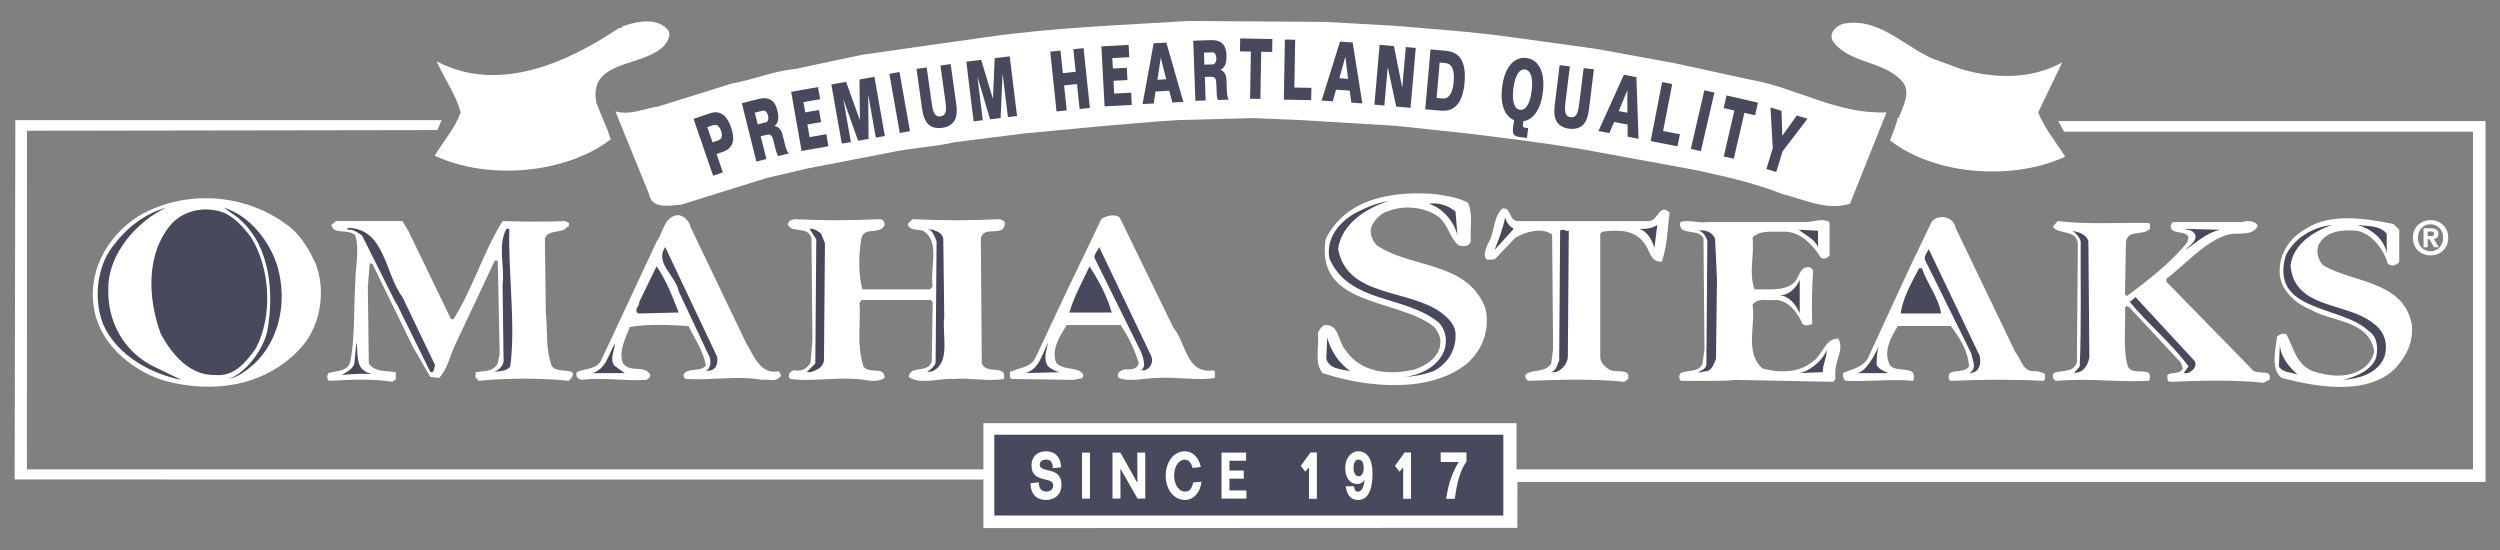
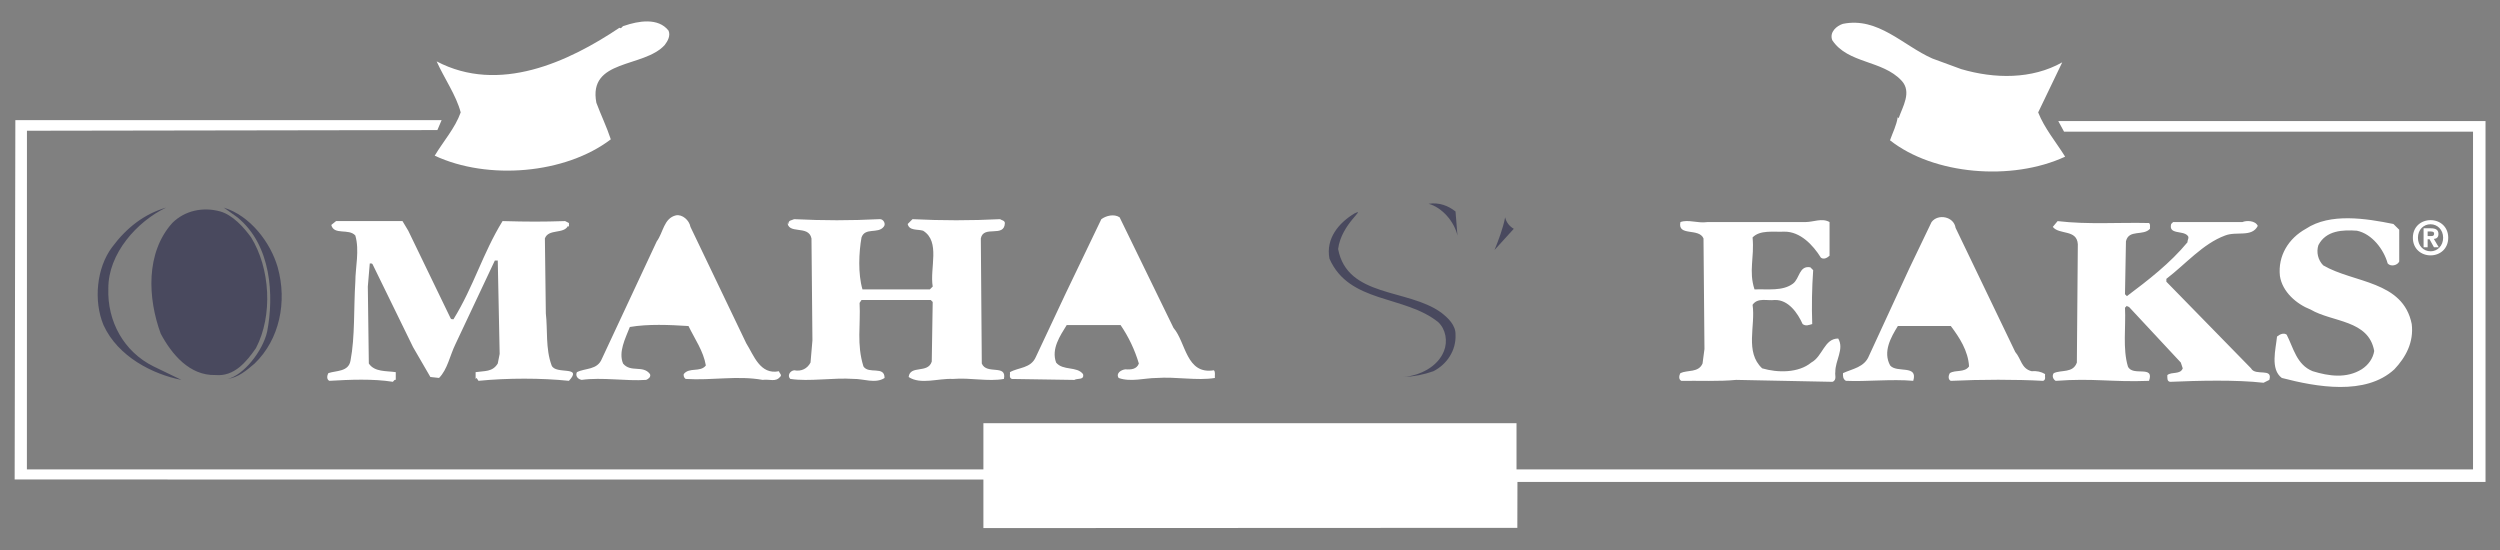
<svg xmlns="http://www.w3.org/2000/svg" width="200" height="44" viewBox="0 0 200 44" fill="none">
  <rect x="0" y="0" width="200" height="44" fill="#808080" stroke="none" />
  <path fill-rule="evenodd" clip-rule="evenodd" d="M53.483 2.45C53.656 2.852 53.426 3.277 53.175 3.605C51.481 5.453 47.034 4.701 47.709 8.221C48.075 9.202 48.536 10.146 48.864 11.147C45.227 13.919 39.03 14.44 34.777 12.455C35.468 11.3 36.413 10.243 36.856 8.992C36.49 7.606 35.545 6.279 34.932 4.911C39.916 7.53 45.458 4.968 49.559 2.219C49.732 2.352 49.732 2.082 49.942 2.062C51.056 1.679 52.655 1.389 53.483 2.45Z" fill="white" />
-   <path fill-rule="evenodd" clip-rule="evenodd" d="M111.51 2.059C114.49 2.31 117.877 2.542 120.975 2.983L127.675 3.907L133.988 5.06L139.99 6.368C143.726 7.006 146.938 9.16 150.921 8.988L147.996 16.3C146.149 16.877 144.34 15.954 142.608 15.529C140.397 14.646 138.127 14.145 135.679 13.608L126.441 11.914C123.305 11.394 120.516 11.066 117.438 10.682L111.661 10.065L104.042 9.605L100.269 9.448L94.266 9.605C89.821 9.892 86.086 10.295 81.87 10.682L76.406 11.373C74.597 11.78 72.903 11.817 71.094 12.221L64.706 13.453L61.394 14.224L54.467 16.379C53.58 16.44 52.12 16.746 51.925 15.532L49.232 8.913C50.464 9.241 51.579 8.663 52.619 8.529L58.547 6.681C60.162 6.412 61.877 5.68 63.551 5.527L69.016 4.373L78.792 2.985C84.277 2.197 89.822 2.004 95.112 1.677L106.046 1.753L111.51 2.059Z" fill="white" />
  <path fill-rule="evenodd" clip-rule="evenodd" d="M156.895 5.528C159.571 6.315 162.554 6.355 164.979 4.987L163.054 8.992C163.555 10.262 164.479 11.36 165.211 12.533C160.937 14.515 154.685 13.975 151.2 11.223C151.414 10.609 151.721 10.032 151.816 9.375L151.894 9.452C152.201 8.547 152.971 7.356 152.124 6.452C150.584 4.794 147.833 5.104 146.581 3.216C146.332 2.562 146.947 2.061 147.427 1.909C150.238 1.332 152.24 3.641 154.589 4.681L156.895 5.528Z" fill="white" />
  <path fill-rule="evenodd" clip-rule="evenodd" d="M34.991 10.406L2.156 10.459L2.152 37.552H78.672V33.856H121.321V37.552H197.842V10.533H165.123L164.661 9.684H198.842V38.553H121.396L121.387 42.227L78.672 42.247V38.365L1.172 38.359L1.228 9.608H35.33L34.991 10.406Z" fill="white" />
-   <path fill-rule="evenodd" clip-rule="evenodd" d="M117.437 16.226C117.86 17.19 117.591 18.132 117.666 19.229C117.629 19.729 117.014 19.766 116.666 19.613C115.976 19.015 115.88 18.034 115.128 17.381C114.029 16.534 112.259 16.38 110.972 16.919C110.451 17.052 109.987 17.61 109.738 18.075C109.526 18.632 109.758 19.189 110.122 19.613C112.934 21.517 117.32 20.864 118.823 24.617C119.226 26.368 118.611 27.986 117.36 29.084C114.32 31.526 109.276 30.988 105.814 29.851C105.101 29.005 105.565 27.696 105.427 26.619C105.581 26.389 105.718 26.022 106.045 26.004C107.143 25.985 107.045 27.294 107.584 27.926C108.818 29.851 111.184 30.044 113.205 29.544C114.051 29.256 115.088 28.62 115.207 27.62C115.321 27.023 115.052 26.581 114.743 26.159C111.838 23.83 105.236 24.598 106.045 19.152C107.658 15.843 111.432 15.246 114.895 15.532C115.762 15.691 116.686 15.784 117.437 16.226ZM25.214 21.002C26.155 23.329 25.617 26.272 23.903 28.004C21.114 30.913 17.053 31.49 13.204 30.47C10.722 29.739 8.143 27.661 7.585 25.003C6.891 21.865 8.507 18.96 11.048 17.305C14.915 15.053 19.9 15.455 23.366 18.305C24.23 19.095 24.75 20.037 25.214 21.002Z" fill="white" />
-   <path fill-rule="evenodd" clip-rule="evenodd" d="M107.05 19.922C107.781 23.81 112.631 23.078 115.287 25.002C115.865 25.446 116.46 26.021 116.442 26.772C116.499 28.024 115.767 29.14 114.671 29.698C113.903 29.971 113.098 30.128 112.283 30.161C113.593 30.044 115.017 29.351 115.518 28.083C115.826 27.312 115.671 26.35 115.058 25.772C112.362 23.596 107.934 24.29 106.356 20.691C106.049 19.075 107.107 17.824 108.36 17.074C109.226 16.63 110.131 16.227 111.131 16.073C109.379 16.593 107.301 17.901 107.05 19.922ZM116.442 16.92L116.597 18.844C116.345 17.728 115.365 16.592 114.287 16.303C115.151 16.169 115.885 16.476 116.442 16.92ZM13.285 16.61C10.976 17.707 8.648 20.285 8.667 23.078C8.572 25.695 9.9 28.139 12.284 29.313L14.515 30.391C12.246 29.949 9.434 28.543 8.28 26.005C7.472 24.06 7.723 21.424 8.973 19.767C10.13 18.208 11.553 17.111 13.285 16.61ZM22.216 21.384C22.987 24.136 22.37 27.158 20.368 29.084C19.715 29.642 19.061 30.199 18.213 30.314C19.484 30.026 21.021 28.083 21.369 26.542C21.926 23.694 21.735 19.614 18.983 17.381L17.906 16.611C20.002 17.247 21.639 19.382 22.216 21.384Z" fill="#49495E" />
-   <path fill-rule="evenodd" clip-rule="evenodd" d="M121.4 17.689H131.794C132.659 17.805 132.699 16.189 133.562 16.997C133.407 18.268 133.393 19.613 132.948 20.924C131.968 21.019 131.985 19.883 131.486 19.383C130.697 18.344 129.367 18.382 128.174 18.535L128.021 18.692V28.467C127.983 28.947 128.347 29.314 128.713 29.544C129.174 29.911 130.465 29.372 130.252 30.315L129.945 30.546C127.578 30.295 124.577 30.373 122.247 30.468C122.074 30.333 121.921 30.102 122.091 29.928C122.652 29.525 123.612 29.832 124.094 29.084L124.248 27.927L124.17 18.765C123.305 18.151 122.074 18.555 121.246 18.999L119.63 20.691C119.437 20.826 119.17 20.75 118.937 20.767C118.61 20.404 118.879 19.902 119.012 19.536C119.592 18.671 119.399 17.477 120.17 16.689C120.918 16.554 120.669 17.612 121.4 17.689Z" fill="white" />
+   <path fill-rule="evenodd" clip-rule="evenodd" d="M107.05 19.922C107.781 23.81 112.631 23.078 115.287 25.002C115.865 25.446 116.46 26.021 116.442 26.772C116.499 28.024 115.767 29.14 114.671 29.698C113.903 29.971 113.098 30.128 112.283 30.161C113.593 30.044 115.017 29.351 115.518 28.083C115.826 27.312 115.671 26.35 115.058 25.772C112.362 23.596 107.934 24.29 106.356 20.691C106.049 19.075 107.107 17.824 108.36 17.074C109.379 16.593 107.301 17.901 107.05 19.922ZM116.442 16.92L116.597 18.844C116.345 17.728 115.365 16.592 114.287 16.303C115.151 16.169 115.885 16.476 116.442 16.92ZM13.285 16.61C10.976 17.707 8.648 20.285 8.667 23.078C8.572 25.695 9.9 28.139 12.284 29.313L14.515 30.391C12.246 29.949 9.434 28.543 8.28 26.005C7.472 24.06 7.723 21.424 8.973 19.767C10.13 18.208 11.553 17.111 13.285 16.61ZM22.216 21.384C22.987 24.136 22.37 27.158 20.368 29.084C19.715 29.642 19.061 30.199 18.213 30.314C19.484 30.026 21.021 28.083 21.369 26.542C21.926 23.694 21.735 19.614 18.983 17.381L17.906 16.611C20.002 17.247 21.639 19.382 22.216 21.384Z" fill="#49495E" />
  <path fill-rule="evenodd" clip-rule="evenodd" d="M20.091 18.995C21.613 21.458 21.843 25.23 20.478 27.847C19.707 28.965 18.727 30.139 17.245 30.003C15.166 30.062 13.742 28.348 12.858 26.694C11.818 23.865 11.645 20.227 13.78 17.841C14.78 16.841 16.245 16.532 17.63 16.918C18.609 17.204 19.477 18.148 20.091 18.995Z" fill="#49495E" />
  <path fill-rule="evenodd" clip-rule="evenodd" d="M55.237 18.151L59.702 27.467C60.299 28.41 60.798 30.006 62.318 29.698C62.337 29.852 62.608 30.007 62.394 30.161C62.049 30.582 61.567 30.315 61.009 30.391C59.008 30.026 56.949 30.45 54.85 30.315C54.717 30.218 54.677 30.082 54.697 29.928C55.14 29.351 56.025 29.815 56.468 29.237C56.275 28.084 55.582 27.121 55.08 26.083C53.562 25.986 51.847 25.91 50.386 26.159C50.019 27.101 49.462 28.16 49.845 29.084C50.462 29.833 51.443 29.178 52.001 29.928C52.097 30.161 51.847 30.332 51.693 30.391C50.116 30.506 48.154 30.161 46.536 30.391C46.208 30.332 46.016 30.065 46.151 29.774C46.826 29.428 47.786 29.621 48.154 28.697L52.541 19.307C53.061 18.612 53.099 17.458 54.08 17.227C54.582 17.131 55.14 17.611 55.237 18.151ZM93.882 26.235C94.882 27.389 94.882 29.988 97.114 29.622C97.247 29.776 97.171 30.026 97.19 30.239C95.729 30.469 94.111 30.122 92.496 30.239C91.593 30.239 90.456 30.584 89.494 30.239C89.244 29.852 89.705 29.582 90.031 29.546C90.475 29.582 90.935 29.546 91.109 29.085C90.784 27.989 90.291 26.95 89.647 26.006H85.336C84.815 26.851 84.084 27.912 84.489 29.006C85.046 29.681 86.144 29.276 86.644 29.93C86.761 30.431 86.184 30.24 85.95 30.394L80.948 30.317C80.695 30.221 80.832 29.97 80.792 29.777C81.486 29.374 82.467 29.489 82.872 28.546L85.259 23.465L88.105 17.537C88.491 17.25 89.124 17.095 89.569 17.383L93.882 26.235Z" fill="white" />
  <path fill-rule="evenodd" clip-rule="evenodd" d="M121.102 18.303L119.562 19.998C119.852 19.284 120.236 18.303 120.412 17.38C120.488 17.766 120.757 18.11 121.102 18.303Z" fill="#49495E" />
  <path fill-rule="evenodd" clip-rule="evenodd" d="M156.446 18.227L161.22 28.157C161.7 28.714 161.7 29.485 162.527 29.696C162.931 29.66 163.298 29.737 163.606 29.926C163.569 30.12 163.702 30.372 163.451 30.468C161.314 30.351 158.488 30.351 156.063 30.468C155.811 30.351 155.887 30.005 155.986 29.85C156.446 29.564 157.159 29.831 157.524 29.312C157.449 28.062 156.757 27.002 156.064 26.08H151.829C151.272 26.984 150.614 28.139 151.212 29.235C151.732 29.87 153.464 29.138 153.06 30.466C151.328 30.312 149.251 30.543 147.671 30.466C147.442 30.331 147.422 30.1 147.442 29.849C148.192 29.502 149.154 29.389 149.52 28.464L152.752 21.459L154.524 17.765C155.042 17.072 156.313 17.322 156.446 18.227ZM191.938 18.379V20.921C191.803 21.229 191.264 21.363 191.014 21.076C190.707 19.958 189.762 18.706 188.551 18.456C187.436 18.379 186.087 18.419 185.471 19.612C185.291 20.18 185.44 20.804 185.858 21.229C188.283 22.653 192.245 22.441 192.939 25.925C193.113 27.387 192.459 28.581 191.552 29.543C189.244 31.678 185.28 30.948 182.546 30.236C181.604 29.543 182.064 27.925 182.162 26.924C182.376 26.752 182.681 26.596 182.931 26.77C183.472 27.811 183.719 29.175 185.011 29.695C186.317 30.098 187.723 30.292 188.937 29.542C189.474 29.195 189.841 28.675 189.937 28.081C189.494 25.578 186.588 25.789 184.856 24.768C183.719 24.327 182.584 23.346 182.393 22.077C182.22 20.459 183.083 19.072 184.471 18.303C186.413 17.012 189.283 17.476 191.474 17.919L191.938 18.379ZM70.382 17.532C70.672 17.514 70.903 17.919 70.69 18.149C70.229 18.727 69.208 18.169 68.921 18.997C68.708 20.189 68.631 21.902 68.998 23.154H74.386L74.617 22.923C74.367 21.44 75.254 19.324 73.847 18.457C73.424 18.324 72.733 18.477 72.615 17.919L73.001 17.533C75.334 17.651 77.672 17.651 80.004 17.533C80.141 17.629 80.371 17.629 80.39 17.843C80.351 19.054 78.677 17.977 78.466 19.074L78.543 29.083C78.927 30.006 80.565 29.101 80.314 30.315C79.043 30.546 77.639 30.198 76.234 30.315C75.06 30.255 73.654 30.796 72.692 30.161C72.809 29.178 74.233 29.91 74.54 28.928L74.616 24.157L74.463 24.002H68.921L68.766 24.233C68.861 26.021 68.518 27.523 69.075 29.313C69.499 29.967 70.767 29.237 70.767 30.238C70.036 30.718 69.035 30.294 68.305 30.313C66.65 30.197 64.725 30.545 63.224 30.313C62.973 30.081 63.167 29.677 63.531 29.621C64.111 29.738 64.591 29.487 64.842 29.004L64.994 27.235L64.918 19.073C64.687 17.936 62.953 18.843 62.994 17.688C62.994 17.766 62.973 17.88 63.07 17.919C63.089 17.592 63.301 17.65 63.531 17.533C65.955 17.65 67.957 17.65 70.382 17.532ZM45.516 17.842V18.149L45.44 18.073C45.093 18.747 43.881 18.284 43.591 19.073L43.667 25.078C43.821 26.367 43.63 27.889 44.13 29.235C44.438 30.004 46.669 29.215 45.515 30.466C43.304 30.236 40.588 30.236 38.279 30.466L38.126 30.236L38.049 30.312V29.772C38.781 29.658 39.397 29.772 39.821 29.081L39.973 28.311L39.821 20.843H39.587L36.432 27.541C35.99 28.445 35.797 29.561 35.124 30.235L34.43 30.159L33.045 27.77L29.812 21.152C29.773 21.055 29.659 21.076 29.582 21.076L29.426 22.923L29.506 29.081C29.967 29.772 30.891 29.659 31.661 29.772V30.389C31.545 30.35 31.505 30.487 31.428 30.543C29.834 30.292 28.005 30.37 26.347 30.466C26.098 30.35 26.176 30.004 26.27 29.849C26.907 29.638 27.888 29.752 28.041 28.849C28.408 26.943 28.291 24.635 28.427 22.537C28.427 21.402 28.772 20.034 28.427 18.843C27.907 18.246 26.713 18.843 26.503 17.996L26.886 17.686H32.198L32.66 18.456L36.048 25.462C36.086 25.559 36.201 25.54 36.279 25.54C37.913 22.884 38.608 20.284 40.205 17.686C42.284 17.744 43.381 17.744 45.209 17.686L45.516 17.842ZM144.44 17.765C145.073 17.765 145.766 17.419 146.364 17.765V20.459C146.17 20.632 145.902 20.786 145.671 20.612C145.036 19.594 144.015 18.516 142.746 18.533C141.862 18.572 140.801 18.379 140.206 18.996C140.36 20.632 139.88 21.671 140.36 23.153C141.437 23.113 142.612 23.307 143.438 22.69C143.978 22.287 143.92 21.227 144.825 21.383L145.054 21.613C144.954 23.048 144.928 24.487 144.978 25.925C144.692 26.001 144.479 26.116 144.21 25.925C143.822 25.058 143.074 23.96 141.975 24.001C141.362 24.077 140.612 23.787 140.206 24.385C140.457 26.08 139.57 28.157 140.973 29.467C142.208 29.831 143.881 29.85 144.9 29.004C145.824 28.504 145.94 27.082 147.057 27.082C147.556 27.926 146.808 28.831 146.825 29.774C146.77 29.948 146.979 30.409 146.597 30.546L138.895 30.391C137.568 30.524 135.877 30.449 134.509 30.468C134.257 30.351 134.336 30.005 134.432 29.85C135.01 29.581 135.877 29.831 136.203 29.082L136.357 27.925L136.28 19.073C135.914 18.206 134.182 18.938 134.433 17.766C135.05 17.533 135.818 17.881 136.589 17.766H144.44V17.765ZM171.921 17.842C172.057 17.955 171.981 18.149 171.998 18.303C171.46 18.9 170.305 18.324 170.076 19.303L169.999 23.537L170.153 23.691C171.846 22.422 173.615 21.055 175 19.38C174.985 19.187 175.173 18.997 175 18.843C174.618 18.419 173.464 18.783 173.694 17.919L173.848 17.765H179.393C179.7 17.628 180.431 17.628 180.622 18.073C180.142 19.015 178.929 18.476 178.003 18.843C176.234 19.498 174.867 21.112 173.309 22.308V22.537L180.083 29.467C180.431 30.12 181.853 29.391 181.546 30.391L181.084 30.621C178.89 30.372 175.87 30.449 173.617 30.546C173.348 30.524 173.388 30.218 173.388 30.005C173.752 29.716 174.426 29.987 174.619 29.467L174.465 29.004L170.307 24.54C170.233 24.56 170.191 24.502 170.154 24.463L170 24.617C170.077 26.174 169.806 27.89 170.231 29.313C170.595 30.161 172.385 29.161 171.922 30.468C168.901 30.583 167.514 30.238 164.456 30.468C164.225 30.332 164.148 30.045 164.302 29.852C164.918 29.565 165.84 29.872 166.149 29.005L166.226 19.537C166.149 18.326 164.743 18.806 164.223 18.152L164.608 17.689C167.053 17.977 169.478 17.783 171.921 17.842Z" fill="white" />
-   <path fill-rule="evenodd" clip-rule="evenodd" d="M132.354 19.844C132.18 19.227 131.796 18.497 131.12 18.303C131.486 18.324 132.102 18.324 132.582 17.996L132.354 19.844ZM186.549 17.996C185.086 18.516 183.47 19.518 183.24 21.228C183.547 24.808 187.8 24.115 189.937 25.924C190.764 26.539 191.035 27.483 190.784 28.463C190.303 29.848 188.763 30.312 187.396 30.388C188.378 30.175 189.665 29.695 190.089 28.617C190.242 27.845 190.225 26.962 189.475 26.461C187.3 24.402 181.565 24.997 182.853 20.456C183.547 19.013 185.049 18.169 186.549 17.996ZM190.937 18.689V20.304C190.784 19.13 189.631 18.245 188.551 17.996C189.398 18.11 190.341 17.996 190.937 18.689ZM32.199 23.769L34.818 29.236C34.684 29.407 34.797 29.832 34.434 29.775L31.816 24.464L31.586 24.078L28.966 18.844C28.602 18.61 28.293 18.324 27.812 18.38V18.229C30.814 18.267 30.777 21.902 32.199 23.769ZM40.746 18.303C40.649 21.924 41.264 26.02 40.822 29.312C40.552 29.715 39.974 29.661 39.512 29.773C39.859 29.66 40.379 29.197 40.283 28.695L40.206 22.768C40.4 21.403 39.783 19.632 40.514 18.303H40.746ZM65.687 18.689L65.996 19.457L65.918 28.695C65.938 29.349 65.362 29.619 64.841 29.772H64.533L65.224 29.081L65.302 19.149L64.763 18.302C65.148 18.267 65.418 18.476 65.687 18.689ZM75.464 19.15L75.54 25.385C75.35 26.867 76.081 28.945 74.616 29.696L74.155 29.772C74.464 29.542 74.732 29.369 74.849 29.002L74.926 19.303C74.773 18.936 74.656 18.495 74.233 18.302C74.713 18.419 75.407 18.516 75.464 19.15ZM177.619 18.38C176.561 18.594 175.734 19.381 174.847 19.997C175.098 19.651 175.771 19.344 175.618 18.764C175.387 18.36 174.982 18.38 174.618 18.303L177.619 18.38ZM125.427 28.542C125.407 29.082 124.944 29.64 124.427 29.773H124.04C124.52 29.697 124.56 29.177 124.733 28.849L124.81 18.457C125.039 18.246 125.232 18.533 125.503 18.457L125.427 28.542ZM145.441 19.764C145.15 19.074 144.363 18.783 143.9 18.38L145.441 18.457V19.764ZM137.204 19.074L137.357 22.308L137.28 28.695C137.126 29.062 137.011 29.524 136.587 29.697C136.321 29.677 136.107 29.832 135.82 29.773C136.087 29.677 136.398 29.523 136.51 29.235L136.586 19.227C136.453 18.919 136.259 18.516 135.895 18.457C136.474 18.344 136.953 18.594 137.204 19.074ZM167.072 19.303L167.149 28.619C167.051 29.081 166.802 29.619 166.303 29.773L165.918 29.849L166.378 29.311C166.516 26.116 166.436 22.537 166.455 19.303C166.339 18.945 166.093 18.643 165.764 18.457C166.265 18.573 166.901 18.708 167.072 19.303ZM57.373 28.542C57.411 28.986 57.373 29.447 56.91 29.619L56.449 29.696C56.852 29.503 56.91 28.925 56.756 28.541L54.294 23.306C54.081 22.055 52.35 21.074 53.216 19.763L57.373 28.542ZM92.092 28.466C92.305 28.926 92.054 29.504 91.554 29.621H91.246C91.803 29.447 91.399 28.313 91.09 27.772L87.551 20.613C87.551 20.285 87.82 20.056 87.934 19.766L92.092 28.466ZM158.375 28.466C158.471 28.907 158.453 29.564 157.913 29.773C157.797 29.813 157.682 29.87 157.528 29.849C158.22 29.542 157.777 28.736 157.682 28.235L154.063 20.922C153.812 20.556 154.179 20.248 154.294 19.921L158.375 28.466ZM54.295 25.001L51.062 25.079C50.659 24.77 51.176 24.501 51.139 24.155L52.524 21.306C53.293 22.383 53.794 23.73 54.295 25.001ZM88.936 25.001H85.549C85.932 23.712 86.59 22.517 87.168 21.307C87.877 22.423 88.57 23.672 88.936 25.001ZM153.754 21.459C154.178 22.71 155.063 23.752 155.294 25.079H152.06C152.196 23.884 152.928 22.614 153.525 21.459H153.754ZM143.978 25.079C143.71 24.386 143.111 23.634 142.285 23.615C143.112 23.672 143.71 23.018 143.978 22.383V25.079ZM175.541 28.849C175.848 29.293 175.368 29.735 175.002 29.849H174.694L175.081 29.311C173.714 27.442 171.844 25.943 170.384 24.155L170.844 23.768L175.541 28.849ZM108.027 29.697C107.313 29.524 106.333 29.543 106.102 28.695L106.18 27.002C106.46 28.089 107.114 29.044 108.027 29.697ZM29.196 29.697C29.352 29.832 29.563 29.832 29.737 29.927C29.063 29.87 28.12 29.91 27.352 30.005C27.659 29.792 28.216 29.562 28.352 29.081L28.506 27.387C28.678 28.082 28.409 29.235 29.196 29.697ZM83.853 29.312C84.143 29.564 84.47 29.737 84.855 29.773L82.008 29.849C83.124 29.58 83.394 28.273 83.854 27.387C83.739 27.986 83.413 28.755 83.853 29.312ZM49.136 29.235L49.984 29.849H47.366C48.521 29.542 48.673 28.292 49.214 27.464C49.154 28.043 48.77 28.676 49.136 29.235ZM183.855 30.005C183.508 29.773 182.624 29.87 182.314 29.312L182.392 27.542C182.431 28.542 183.104 29.35 183.855 30.005ZM150.137 29.235C150.384 29.58 150.733 29.696 151.06 29.849H148.52C149.213 29.83 149.945 28.502 150.292 27.694C150.155 28.175 150.118 28.695 150.137 29.235ZM145.825 29.773L143.901 29.849C144.635 29.773 145.787 28.925 146.135 28.001C146.152 28.638 145.806 29.139 145.825 29.773ZM79.544 34.778H120.267V41.243H79.544V34.778Z" fill="#49495E" />
  <path fill-rule="evenodd" clip-rule="evenodd" d="M194.211 19.141H194.364L194.714 19.779H195.099L194.709 19.114C194.912 19.101 195.076 18.998 195.076 18.72C195.076 18.373 194.845 18.263 194.454 18.263H193.887V19.779H194.211V19.141ZM194.211 18.884V18.518H194.44C194.559 18.518 194.728 18.53 194.728 18.686C194.728 18.854 194.642 18.884 194.498 18.884H194.211ZM195.858 19.02C195.858 18.131 195.191 17.611 194.447 17.611C193.696 17.611 193.029 18.131 193.029 19.02C193.029 19.911 193.696 20.43 194.447 20.43C195.191 20.43 195.858 19.911 195.858 19.02ZM195.451 19.02C195.451 19.668 194.989 20.105 194.447 20.105V20.102C193.887 20.105 193.435 19.668 193.435 19.02C193.435 18.373 193.885 17.94 194.447 17.94C194.989 17.941 195.451 18.373 195.451 19.02ZM84.259 38.844C84.259 38.657 84.17 38.559 84.025 38.487C83.939 38.448 83.85 38.416 83.758 38.394C83.657 38.366 83.55 38.342 83.442 38.314C82.998 38.198 82.522 38.004 82.522 37.251C82.522 36.438 83.095 36.102 83.674 36.102C84.253 36.102 84.84 36.407 84.887 37.383L84.225 37.454C84.225 36.917 83.985 36.77 83.693 36.77C83.321 36.77 83.183 36.963 83.183 37.185C83.183 37.348 83.266 37.433 83.414 37.497C83.493 37.531 83.582 37.56 83.681 37.584L84.002 37.66C84.445 37.778 84.918 37.994 84.918 38.763C84.918 39.596 84.348 39.996 83.674 39.996C82.971 39.996 82.456 39.591 82.443 38.657L83.102 38.588C83.102 39.127 83.374 39.318 83.702 39.326C83.956 39.32 84.259 39.193 84.259 38.844ZM86.561 36.21H87.197V39.893H86.561V36.21ZM91.621 36.21V39.888H91.003L89.63 37.488C89.638 38.097 89.638 39.888 89.638 39.888H89V36.21H89.635L90.992 38.63C90.984 38.013 90.984 36.21 90.984 36.21H91.621ZM93.932 38.05C93.932 38.879 94.388 39.328 94.805 39.328C95.169 39.328 95.347 39.096 95.456 38.595L96.121 38.54C96.02 39.423 95.463 39.996 94.801 39.996C93.913 39.996 93.256 39.162 93.256 38.049C93.256 36.935 93.915 36.1 94.801 36.1C95.421 36.1 95.917 36.614 96.064 37.356L95.41 37.438C95.286 36.959 95.048 36.767 94.755 36.769C94.389 36.775 93.932 37.19 93.932 38.05ZM99.686 36.21V36.86H98.355V37.645H99.5V38.296H98.355V39.239H99.713V39.889H97.721V36.21H99.686ZM104.062 37.265L104.842 36.195H105.349V39.904H104.719V37.391L104.423 37.736L104.062 37.265ZM108.688 38.105C108.949 38.105 109.097 37.818 109.097 37.41C109.097 37.025 108.954 36.769 108.688 36.769C108.427 36.769 108.284 37.026 108.284 37.41C108.283 37.818 108.427 38.105 108.688 38.105ZM107.618 37.426C107.618 36.691 108.059 36.102 108.672 36.102C109.068 36.102 109.801 36.33 109.801 37.91C109.801 38.812 109.61 39.998 108.645 39.998C108.094 39.998 107.773 39.625 107.669 38.979L107.658 38.901H108.306C108.377 39.216 108.454 39.333 108.631 39.333C108.985 39.333 109.131 38.824 109.16 38.385C109.005 38.629 108.82 38.721 108.575 38.721C108.161 38.72 107.618 38.418 107.618 37.426ZM116.387 39.906H115.693L115.707 39.826C115.861 38.791 116.137 37.871 116.696 36.96H115.256V36.194H117.317V36.925C116.754 37.684 116.522 38.851 116.387 39.906ZM111.597 37.265L112.378 36.195H112.881V39.904H112.253V37.391L111.956 37.736L111.597 37.265Z" fill="white" />
-   <path fill-rule="evenodd" clip-rule="evenodd" d="M57.05 14.06L57.831 13.792L57.324 12.321L57.823 12.148C58.695 11.848 58.812 11.145 58.485 10.19C58.161 9.254 57.639 8.773 56.766 9.072L55.484 9.512L57.05 14.06ZM56.584 10.172L57.05 10.013C57.337 9.915 57.55 10.089 57.682 10.463C57.818 10.861 57.756 11.129 57.469 11.229L57.004 11.387L56.584 10.172ZM60.511 12.925L61.311 12.723L60.856 10.9L61.319 10.787C61.664 10.699 61.768 10.833 61.877 11.264L62.043 11.937C62.07 12.042 62.139 12.301 62.264 12.485L63.123 12.271C62.954 12.148 62.883 11.894 62.746 11.344L62.609 10.795C62.481 10.279 62.23 10.132 61.968 10.081L61.965 10.066C62.178 9.938 62.376 9.568 62.193 8.844C62.03 8.21 61.704 7.668 60.687 7.92L59.347 8.255L60.511 12.925ZM61.056 8.844C61.212 8.807 61.366 8.956 61.442 9.248C61.516 9.528 61.413 9.749 61.289 9.78L60.618 9.946L60.385 9.013L61.056 8.844ZM66.275 11.7L66.104 10.735L64.769 10.971L64.591 9.961L65.688 9.769L65.518 8.799L64.42 8.993L64.274 8.17L65.612 7.936L65.441 6.967L63.293 7.345L64.127 12.079L66.275 11.7ZM68.07 11.365L67.468 7.955L67.475 7.953L68.649 11.259L69.486 11.114L69.457 7.604L69.464 7.601L70.066 11.013L70.789 10.883L69.954 6.147L68.759 6.358L68.79 9.596H68.782L67.688 6.549L66.508 6.756L67.344 11.491L68.07 11.365ZM71.983 10.641L72.796 10.497L71.96 5.762L71.149 5.903L71.983 10.641ZM73.319 5.513L73.77 8.729C73.913 9.742 74.324 10.356 75.372 10.23C76.416 10.064 76.645 9.358 76.502 8.344L76.052 5.128L75.234 5.244L75.63 8.079C75.752 8.938 75.662 9.243 75.245 9.31C74.823 9.363 74.655 9.095 74.533 8.234L74.135 5.399L73.319 5.513ZM78.622 9.618L78.199 6.182H78.209L79.207 9.546L80.049 9.444L80.206 5.936H80.213L80.634 9.372L81.366 9.281L80.777 4.509L79.576 4.655L79.435 7.89H79.428L78.493 4.79L77.305 4.935L77.892 9.709L78.622 9.618ZM86.37 8.721L87.189 8.635L86.686 3.853L85.866 3.937L86.057 5.745L85.028 5.855L84.838 4.046L84.019 4.132L84.521 8.914L85.341 8.827L85.13 6.833L86.159 6.723L86.37 8.721ZM90.544 8.396L90.491 7.413L89.134 7.484L89.081 6.465L90.195 6.404L90.145 5.423L89.03 5.48L88.985 4.648L90.342 4.576L90.29 3.593L88.111 3.71L88.364 8.511L90.544 8.396ZM92.859 4.633H92.867L93.296 6.342L92.594 6.379L92.859 4.633ZM92.298 8.277L92.446 7.319L93.544 7.262L93.786 8.198L94.671 8.153L93.307 3.409L92.292 3.461L91.406 8.324L92.298 8.277ZM95.629 8.064L96.452 8.035L96.387 6.157L96.862 6.14C97.219 6.128 97.29 6.281 97.308 6.725L97.333 7.418C97.334 7.527 97.347 7.795 97.431 8.001L98.315 7.971C98.177 7.814 98.159 7.551 98.14 6.984L98.121 6.42C98.103 5.89 97.891 5.694 97.642 5.588V5.576C97.878 5.493 98.15 5.175 98.121 4.426C98.093 3.775 97.887 3.175 96.84 3.209L95.46 3.259L95.629 8.064ZM97.01 4.187C97.17 4.182 97.29 4.361 97.305 4.662C97.319 4.952 97.173 5.145 97.044 5.15L96.353 5.173L96.318 4.211L97.01 4.187ZM100.83 7.913L100.897 4.14L101.775 4.158L101.79 3.119L99.215 3.075L99.195 4.11L100.071 4.127L100.006 7.897L100.83 7.913ZM104.895 8.01L104.913 7.029L103.547 7.003L103.615 3.179L102.79 3.164L102.706 7.972L104.895 8.01ZM107.622 4.559H107.628L107.849 6.308L107.147 6.261L107.622 4.559ZM106.619 8.106L106.883 7.174L107.979 7.25L108.107 8.212L108.987 8.273L108.214 3.397L107.2 3.328L105.729 8.045L106.619 8.106ZM112.843 8.627L113.26 3.836L112.463 3.765L112.183 6.972H112.169L111.516 3.682L110.369 3.583L109.952 8.371L110.749 8.443L111.017 5.389L111.023 5.392L111.699 8.525L112.843 8.627ZM115.172 5.005L115.637 5.047C116.052 5.081 116.393 5.423 116.295 6.53C116.219 7.409 115.938 7.926 115.387 7.878L114.928 7.836L115.172 5.005ZM114.019 8.745L115.255 8.85C116.361 8.95 117.019 8.262 117.166 6.607C117.309 4.949 116.782 4.16 115.673 4.062L114.44 3.954L114.019 8.745ZM122.254 10.244L121.951 10.21C121.867 10.197 121.814 10.145 121.836 9.964L121.869 9.696C122.633 9.586 123.253 8.815 123.431 7.371C123.638 5.694 123.046 4.753 122.113 4.639C121.18 4.523 120.378 5.293 120.171 6.969C119.993 8.415 120.409 9.314 121.122 9.607L121.038 10.295C120.973 10.834 121.224 10.921 121.682 10.976L122.155 11.036L122.254 10.244ZM121.07 7.081C121.2 6.025 121.552 5.505 122.001 5.56C122.448 5.614 122.666 6.204 122.534 7.262C122.406 8.317 122.051 8.837 121.608 8.783C121.156 8.726 120.94 8.136 121.07 7.081ZM124.771 5.213L124.375 8.433C124.25 9.45 124.491 10.151 125.535 10.299C126.584 10.409 126.99 9.787 127.116 8.77L127.512 5.547L126.691 5.449L126.339 8.29C126.233 9.151 126.069 9.422 125.649 9.377C125.227 9.32 125.136 9.016 125.24 8.153L125.59 5.311L124.771 5.213ZM130.178 7.25L130.188 7.252L130.19 9.016L129.499 8.882L130.178 7.25ZM128.751 10.651L129.127 9.757L130.207 9.967L130.213 10.935L131.083 11.104L130.91 6.172L129.912 5.978L127.876 10.481L128.751 10.651ZM134.201 11.704L134.39 10.736L133.049 10.477L133.779 6.722L132.972 6.565L132.051 11.285L134.201 11.704ZM135.267 11.906L136.07 12.09L137.153 7.405L136.35 7.22L135.267 11.906ZM138.704 12.701L139.551 9.028L140.405 9.223L140.638 8.212L138.126 7.633L137.892 8.643L138.749 8.842L137.902 12.516L138.704 12.701ZM141.311 13.521L142.1 13.765L142.608 12.102L144.599 9.498L143.746 9.239L142.585 10.861L142.52 8.864L141.64 8.595L141.82 11.86L141.311 13.521Z" fill="#49495E" />
</svg>